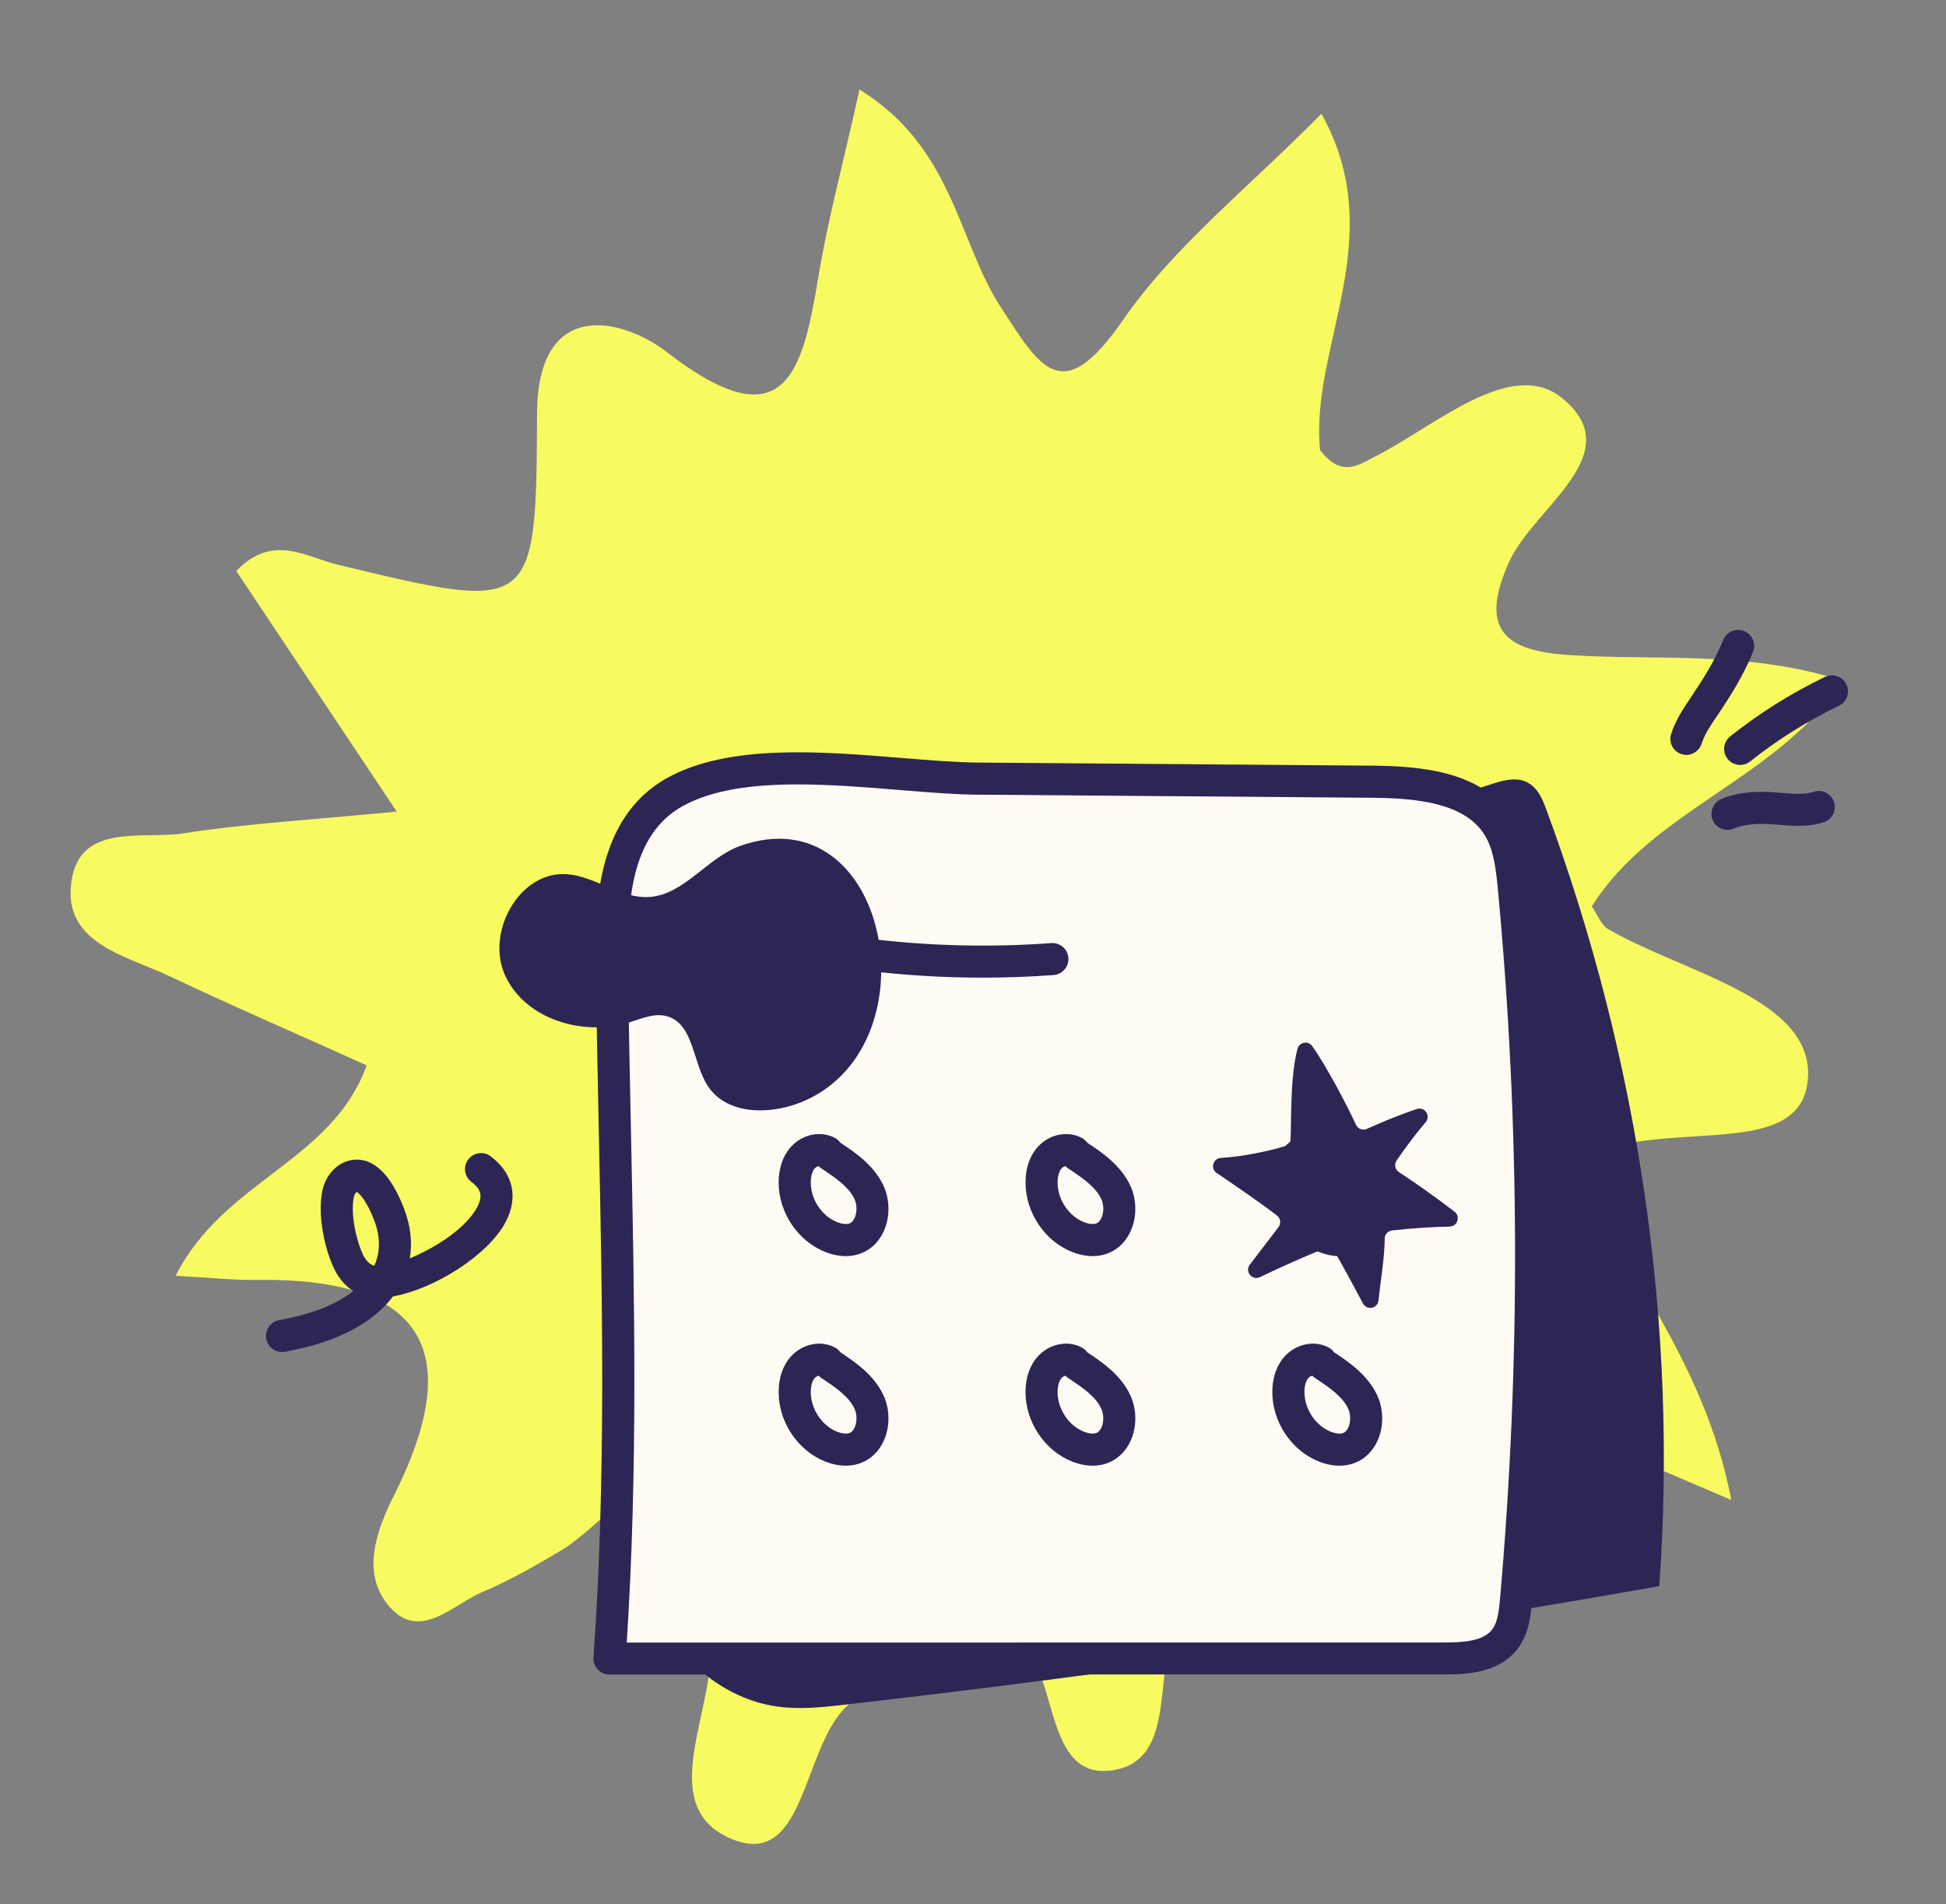
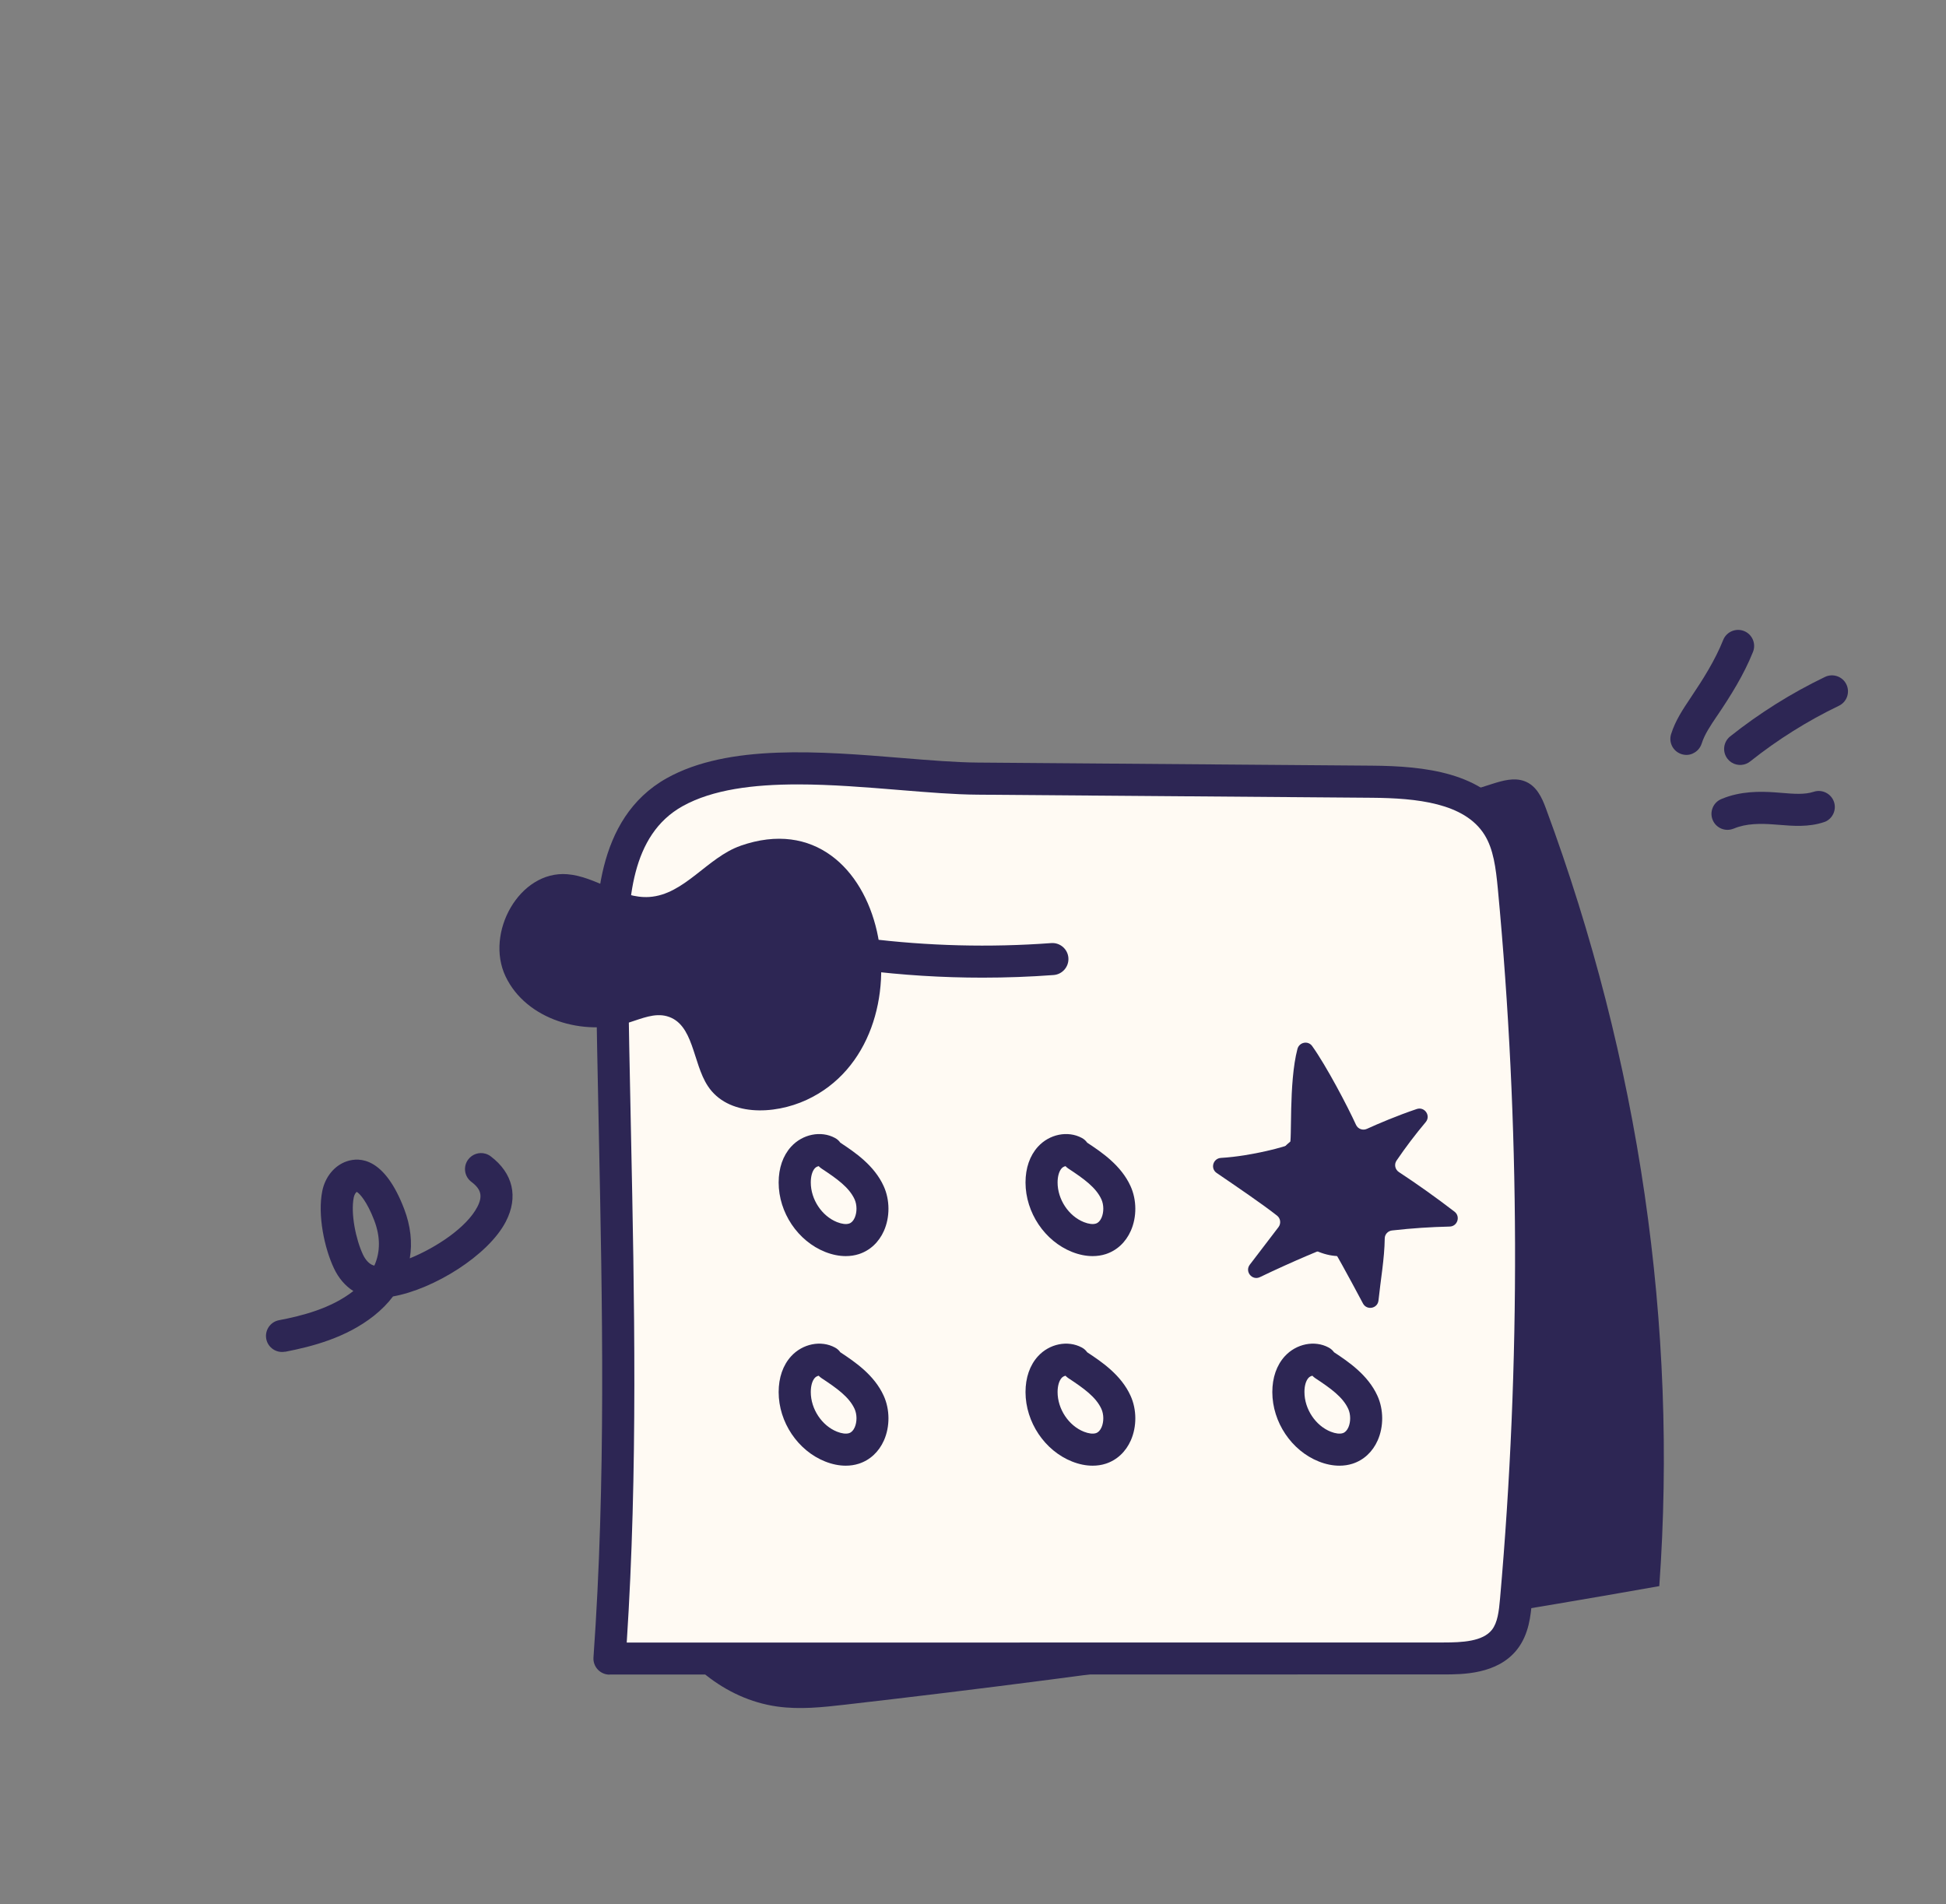
<svg xmlns="http://www.w3.org/2000/svg" width="139" height="136" viewBox="0 0 139 136" fill="none">
  <rect x="0" y="0" width="139" height="136" fill="#808080" stroke="none" />
-   <path d="M86.139 108.966C85.005 112.708 84.494 114.703 83.781 116.609C82.491 120.063 83.91 125.824 79.411 126.458C75.228 127.04 75.431 121.444 73.815 118.49C71.366 114.018 68.725 112.849 65.209 117.623C63.981 119.299 62.033 120.397 60.485 121.866C57.308 124.856 57.538 133.348 52.447 131.425C46.487 129.154 51.288 121.965 50.737 116.983C50.356 113.519 52.233 108.841 49.129 106.875C45.682 104.683 42.998 108.986 40.086 110.74C38.265 111.826 36.399 112.894 34.466 113.709C32.349 114.608 29.995 117.258 27.825 114.769C25.799 112.438 26.813 109.443 28.159 106.783C33.38 96.376 30.118 91.255 18.373 91.422C16.748 91.451 15.124 91.264 12.542 91.127C16.006 84.284 23.714 82.97 26.19 76.094C21.553 73.996 16.77 71.935 12.078 69.713C8.98 68.244 4.398 67.373 5.115 62.872C5.761 58.746 10.228 59.974 13.138 59.517C17.651 58.817 22.251 58.563 28.338 57.968L16.875 40.783C19.5 38.063 21.854 39.8 24.133 40.334C38.211 43.735 38.298 43.748 38.362 29.5C38.41 21.219 44.488 22.722 47.614 25.139C56.089 31.681 57.331 26.633 58.471 19.671C59.162 15.562 60.264 11.499 61.393 6.397C68.113 10.539 68.401 17.21 71.499 21.964C74.294 26.251 75.842 29.169 80.177 22.911C83.872 17.558 89.243 13.359 94.385 8.125C99.338 16.977 93.549 24.782 94.289 32.144C95.838 34.197 97.108 33.165 98.292 32.574C102.615 30.358 107.985 25.49 111.592 28.444C116.432 32.402 109.571 36.249 107.824 40.071C105.512 45.116 107.681 46.504 112.077 46.788C118.391 47.208 124.803 46.431 131.656 48.636C126.824 55.721 118.037 57.832 113.701 64.739C114.127 65.367 114.365 66.057 114.821 66.337C120.226 69.505 129.783 71.338 129.117 77.238C128.471 83.114 118.411 79.644 112.647 82.887C115.552 90.491 121.699 96.871 123.665 107.139C115.733 103.743 109.142 100.929 103.087 98.343C100.685 99.615 101.043 101.093 101.259 102.433C102.13 107.837 106.68 115.411 101.973 118.074C97.712 120.479 91.237 115.125 86.141 108.988L86.139 108.966Z" fill="#F8FB5F" />
  <g clip-path="url(#clip0_512_897)">
    <path d="M100.086 58.062L106.604 55.986C107.33 55.757 108.139 55.525 108.872 55.788C109.743 56.101 110.136 56.963 110.419 57.734C117.093 75.757 119.854 94.704 118.521 113.292C99.288 116.7 79.887 119.527 60.364 121.76C58.76 121.943 57.13 122.122 55.515 121.893C51.708 121.359 48.627 118.608 47.076 115.547C45.526 112.487 45.232 109.125 44.957 105.843" fill="#2D2654" />
    <path d="M120.457 52.777C120.724 51.918 121.247 51.17 121.748 50.426C122.664 49.068 123.542 47.667 124.149 46.145" fill="#FFFAF3" />
    <path d="M120.896 53.834C120.656 53.933 120.385 53.952 120.117 53.868C119.514 53.681 119.174 53.04 119.365 52.434C119.671 51.457 120.232 50.629 120.725 49.892L120.797 49.781C121.641 48.526 122.504 47.167 123.084 45.714C123.317 45.126 123.985 44.84 124.573 45.072C125.161 45.305 125.448 45.973 125.215 46.561C124.554 48.213 123.615 49.697 122.699 51.06L122.622 51.17C122.175 51.831 121.755 52.456 121.549 53.109C121.442 53.445 121.198 53.7 120.896 53.826V53.834Z" fill="#2D2654" />
    <path d="M124.298 53.495C126.322 51.884 128.525 50.503 130.854 49.381L124.298 53.495Z" fill="#FFFAF3" />
    <path d="M124.738 54.552C124.276 54.742 123.726 54.617 123.401 54.208C123.008 53.712 123.088 52.995 123.584 52.598C125.673 50.938 127.953 49.507 130.358 48.351C130.923 48.08 131.614 48.316 131.885 48.885C132.16 49.453 131.92 50.14 131.351 50.411C129.098 51.495 126.967 52.834 125.012 54.388C124.928 54.456 124.837 54.51 124.738 54.548V54.552Z" fill="#2D2654" />
    <path d="M123.397 58.131C124.432 57.688 125.597 57.662 126.723 57.742C127.792 57.818 128.9 57.982 129.915 57.643" fill="#FFFAF3" />
    <path d="M130.354 58.696C130.328 58.707 130.301 58.715 130.274 58.726C129.182 59.089 128.071 58.997 127.093 58.917C126.941 58.906 126.788 58.89 126.635 58.883C125.803 58.822 124.722 58.806 123.844 59.184H123.833C123.252 59.428 122.588 59.157 122.34 58.581C122.091 58.001 122.363 57.326 122.943 57.078C122.958 57.07 122.973 57.066 122.989 57.059C124.318 56.505 125.723 56.52 126.799 56.597C126.96 56.608 127.12 56.624 127.281 56.635C128.113 56.704 128.9 56.769 129.549 56.555C130.148 56.356 130.797 56.681 131 57.28C131.191 57.852 130.904 58.471 130.354 58.7V58.696Z" fill="#2D2654" />
    <path d="M20.363 96.555C22.276 96.184 24.724 95.559 26.717 93.975C27.248 93.551 27.702 93.094 28.072 92.601C30.986 92.082 34.873 89.678 36.129 87.259C37.042 85.496 36.648 83.798 35.048 82.592C34.934 82.504 34.804 82.443 34.674 82.405C34.231 82.279 33.739 82.428 33.445 82.817C33.063 83.321 33.166 84.042 33.674 84.42C34.373 84.946 34.491 85.442 34.098 86.202C33.33 87.682 31.139 89.121 29.271 89.88C29.462 88.758 29.332 87.564 28.87 86.354C27.465 82.672 25.701 82.638 24.777 82.947C23.899 83.24 23.227 84.053 23.021 85.068C22.673 86.793 23.173 89.148 23.849 90.583C24.181 91.292 24.663 91.853 25.239 92.216C23.643 93.464 21.566 93.987 19.928 94.299C19.305 94.418 18.901 95.021 19.019 95.639C19.137 96.257 19.741 96.665 20.359 96.547L20.363 96.555ZM25.927 89.613C25.426 88.552 25.033 86.686 25.27 85.522C25.312 85.32 25.415 85.179 25.48 85.133C25.686 85.236 26.221 85.832 26.732 87.171C27.175 88.335 27.175 89.422 26.74 90.399C26.709 90.392 26.683 90.384 26.656 90.376C26.381 90.289 26.11 90.002 25.927 89.613Z" fill="#2D2654" />
    <path d="M97.998 55.834C101.323 55.861 105.23 56.189 107.001 59.005C107.811 60.295 107.986 61.871 108.132 63.39C109.724 80.302 109.777 97.36 108.288 114.28C108.2 115.276 108.086 116.333 107.467 117.116C106.493 118.352 104.691 118.459 103.114 118.459L43.537 118.466C44.728 101.779 43.895 85.351 43.708 68.675C43.659 64.279 43.884 58.99 48.191 56.582C53.743 53.479 63.713 55.563 69.83 55.612C79.219 55.685 88.608 55.758 97.998 55.834Z" fill="#FFFAF3" />
    <path d="M43.537 119.615C43.22 119.615 42.914 119.481 42.697 119.249C42.479 119.016 42.368 118.703 42.391 118.386C43.288 105.812 43.025 93.113 42.773 80.833C42.689 76.86 42.605 72.75 42.559 68.686C42.521 65.118 42.445 58.478 47.63 55.582C52.029 53.124 58.623 53.666 64.446 54.143C66.412 54.303 68.272 54.456 69.837 54.468L98.005 54.689C101.797 54.719 105.947 55.181 107.967 58.394C108.88 59.848 109.098 61.466 109.266 63.279C110.862 80.23 110.915 97.421 109.426 114.376C109.338 115.372 109.22 116.734 108.361 117.821C106.959 119.6 104.454 119.6 103.11 119.6L43.533 119.607L43.537 119.615ZM56.985 56.028C53.842 56.028 50.906 56.383 48.752 57.585C45.064 59.646 44.808 64.385 44.854 68.667C44.9 72.72 44.984 76.822 45.068 80.791C45.316 92.723 45.568 105.053 44.766 117.325L103.114 117.318C104.439 117.318 105.909 117.249 106.566 116.413C106.967 115.902 107.066 115.101 107.146 114.185C108.628 97.364 108.574 80.314 106.99 63.5C106.845 61.985 106.677 60.646 106.031 59.619C104.6 57.341 101.163 57.009 97.99 56.982L69.822 56.761C68.169 56.75 66.271 56.593 64.263 56.429C61.888 56.234 59.375 56.028 56.985 56.028Z" fill="#2D2654" />
    <path d="M52.895 60.413C50.513 61.245 48.89 63.908 46.37 64.069C44.335 64.198 42.551 62.603 40.52 62.443C37.091 62.172 34.636 66.637 36.11 69.739C37.584 72.842 41.692 74.048 44.976 73.021C45.847 72.746 46.759 72.342 47.638 72.586C49.562 73.12 49.459 75.895 50.555 77.566C51.975 79.737 55.259 79.653 57.615 78.562C66.794 74.319 63.4 56.742 52.899 60.409L52.895 60.413Z" fill="#2D2654" />
    <path d="M70.177 69.831C67.314 69.831 64.45 69.652 61.613 69.297C60.987 69.217 60.54 68.644 60.62 68.018C60.7 67.392 61.273 66.946 61.899 67.026C66.264 67.572 70.701 67.686 75.088 67.362C75.718 67.316 76.268 67.789 76.314 68.419C76.359 69.049 75.886 69.598 75.256 69.644C73.568 69.77 71.873 69.831 70.177 69.831Z" fill="#2D2654" />
    <path d="M60.41 89.72C59.94 89.72 59.444 89.621 58.944 89.423C56.989 88.648 55.618 86.61 55.618 84.466C55.618 83.431 55.923 82.55 56.504 81.909C57.321 81.008 58.642 80.741 59.638 81.279C59.799 81.363 59.929 81.481 60.024 81.619C61.066 82.306 62.449 83.241 63.121 84.725C63.568 85.706 63.575 86.927 63.14 87.911C62.777 88.732 62.139 89.323 61.345 89.579C61.047 89.674 60.734 89.72 60.41 89.72ZM58.47 83.298C58.394 83.313 58.283 83.359 58.203 83.447C58.016 83.653 57.913 84.023 57.913 84.462C57.913 85.671 58.703 86.862 59.791 87.293C60.131 87.427 60.436 87.465 60.65 87.396C60.818 87.343 60.952 87.202 61.051 86.98C61.223 86.587 61.219 86.061 61.044 85.668C60.654 84.813 59.78 84.191 58.68 83.466C58.604 83.416 58.535 83.355 58.474 83.29L58.47 83.298Z" fill="#2D2654" />
    <path d="M78.043 89.72C77.573 89.72 77.077 89.621 76.577 89.423C74.622 88.648 73.255 86.61 73.251 84.466C73.251 83.431 73.556 82.55 74.137 81.909C74.954 81.008 76.271 80.741 77.272 81.279C77.432 81.363 77.562 81.481 77.657 81.619C78.7 82.306 80.082 83.241 80.754 84.725C81.201 85.71 81.208 86.931 80.773 87.911C80.41 88.732 79.773 89.323 78.978 89.579C78.681 89.674 78.368 89.72 78.043 89.72ZM76.103 83.298C76.027 83.313 75.916 83.359 75.836 83.447C75.649 83.653 75.542 84.023 75.542 84.462C75.542 85.671 76.332 86.862 77.421 87.293C77.76 87.427 78.066 87.465 78.28 87.396C78.448 87.343 78.581 87.202 78.681 86.98C78.853 86.587 78.849 86.061 78.673 85.668C78.284 84.813 77.409 84.191 76.309 83.466C76.233 83.416 76.164 83.355 76.103 83.29V83.298Z" fill="#2D2654" />
    <path d="M95.672 89.72C95.199 89.72 94.706 89.621 94.206 89.423C92.251 88.648 90.88 86.61 90.88 84.466C90.88 83.431 91.186 82.55 91.766 81.909C92.583 81.008 93.904 80.741 94.901 81.279C95.061 81.363 95.191 81.481 95.291 81.619C96.333 82.306 97.715 83.241 98.387 84.725C98.834 85.71 98.842 86.931 98.406 87.911C98.044 88.732 97.406 89.323 96.608 89.579C96.31 89.674 95.997 89.72 95.672 89.72ZM93.733 83.298C93.653 83.313 93.546 83.359 93.465 83.447C93.278 83.653 93.171 84.023 93.175 84.462C93.175 85.671 93.966 86.862 95.054 87.293C95.394 87.427 95.699 87.465 95.913 87.396C96.081 87.343 96.215 87.202 96.314 86.98C96.486 86.587 96.482 86.061 96.306 85.668C95.917 84.813 95.042 84.191 93.943 83.466C93.866 83.416 93.798 83.355 93.737 83.294L93.733 83.298Z" fill="#2D2654" />
    <path d="M60.41 104.69C59.94 104.69 59.444 104.591 58.944 104.393C56.989 103.618 55.618 101.58 55.618 99.436C55.618 98.402 55.923 97.52 56.504 96.879C57.325 95.978 58.642 95.711 59.638 96.249C59.799 96.333 59.929 96.452 60.024 96.589C61.066 97.276 62.449 98.211 63.121 99.695C63.568 100.676 63.575 101.897 63.14 102.882C62.777 103.702 62.139 104.294 61.341 104.549C61.044 104.645 60.73 104.69 60.406 104.69H60.41ZM58.47 98.268C58.394 98.283 58.283 98.329 58.203 98.417C58.016 98.623 57.913 98.993 57.913 99.432C57.913 100.642 58.703 101.832 59.791 102.263C60.131 102.397 60.436 102.435 60.65 102.366C60.818 102.313 60.952 102.172 61.051 101.951C61.223 101.557 61.219 101.031 61.044 100.638C60.654 99.783 59.78 99.161 58.68 98.436C58.604 98.386 58.535 98.325 58.474 98.26L58.47 98.268Z" fill="#2D2654" />
    <path d="M78.043 104.69C77.57 104.69 77.077 104.591 76.577 104.393C74.622 103.618 73.255 101.58 73.251 99.436C73.251 98.402 73.556 97.52 74.137 96.879C74.954 95.978 76.271 95.711 77.272 96.249C77.432 96.333 77.562 96.452 77.657 96.589C78.7 97.276 80.082 98.211 80.754 99.695C81.201 100.676 81.208 101.897 80.773 102.882C80.41 103.702 79.773 104.294 78.978 104.549C78.681 104.645 78.368 104.69 78.043 104.69ZM76.103 98.268C76.027 98.283 75.916 98.329 75.836 98.417C75.649 98.623 75.542 98.993 75.542 99.432C75.542 100.642 76.332 101.832 77.421 102.263C77.76 102.397 78.066 102.435 78.28 102.366C78.448 102.313 78.581 102.172 78.681 101.951C78.853 101.557 78.849 101.031 78.673 100.638C78.284 99.783 77.409 99.161 76.309 98.436C76.233 98.386 76.164 98.325 76.103 98.26V98.268Z" fill="#2D2654" />
    <path d="M95.672 104.69C95.199 104.69 94.706 104.591 94.206 104.393C92.251 103.618 90.884 101.58 90.88 99.436C90.88 98.402 91.186 97.52 91.766 96.879C92.587 95.978 93.904 95.711 94.901 96.249C95.061 96.333 95.191 96.452 95.291 96.589C96.333 97.276 97.711 98.211 98.387 99.695C98.834 100.676 98.842 101.897 98.406 102.882C98.044 103.702 97.406 104.294 96.608 104.549C96.31 104.645 95.997 104.69 95.672 104.69ZM93.733 98.268C93.656 98.283 93.546 98.329 93.465 98.417C93.278 98.623 93.171 98.993 93.175 99.432C93.175 100.642 93.966 101.832 95.054 102.263C95.394 102.397 95.699 102.435 95.913 102.366C96.081 102.313 96.215 102.172 96.314 101.951C96.486 101.557 96.482 101.031 96.306 100.638C95.917 99.783 95.042 99.161 93.943 98.436C93.866 98.386 93.798 98.325 93.737 98.26L93.733 98.268Z" fill="#2D2654" />
    <path d="M92.117 81.737C91.965 81.859 89.445 82.576 87.211 82.706C86.646 82.741 86.436 83.462 86.905 83.782C88.299 84.733 90.17 86.003 91.22 86.831C91.472 87.03 91.514 87.396 91.319 87.652L89.273 90.331C88.895 90.823 89.437 91.491 89.998 91.22C92.304 90.109 94.962 88.999 95.065 89.033C95.187 89.071 96.352 91.216 97.356 93.105C97.631 93.616 98.402 93.468 98.463 92.891C98.616 91.411 98.891 89.922 98.91 88.457C98.91 88.163 99.143 87.919 99.437 87.888C100.938 87.721 102.156 87.644 103.546 87.61C104.103 87.599 104.336 86.889 103.897 86.549C102.606 85.557 101.281 84.611 99.922 83.718C99.647 83.538 99.567 83.168 99.754 82.897C100.399 81.947 101.094 81.031 101.835 80.15C102.221 79.692 101.759 79.024 101.194 79.215C99.804 79.684 98.448 80.26 97.639 80.63C97.341 80.768 96.99 80.638 96.856 80.34C96.279 79.066 94.729 76.112 93.725 74.716C93.435 74.311 92.805 74.437 92.675 74.922C92.033 77.352 92.312 81.588 92.121 81.745L92.117 81.737Z" fill="#2D2654" />
  </g>
  <defs>
    <clipPath id="clip0_512_897">
      <rect width="113" height="77" fill="white" transform="translate(19 45)" />
    </clipPath>
  </defs>
</svg>